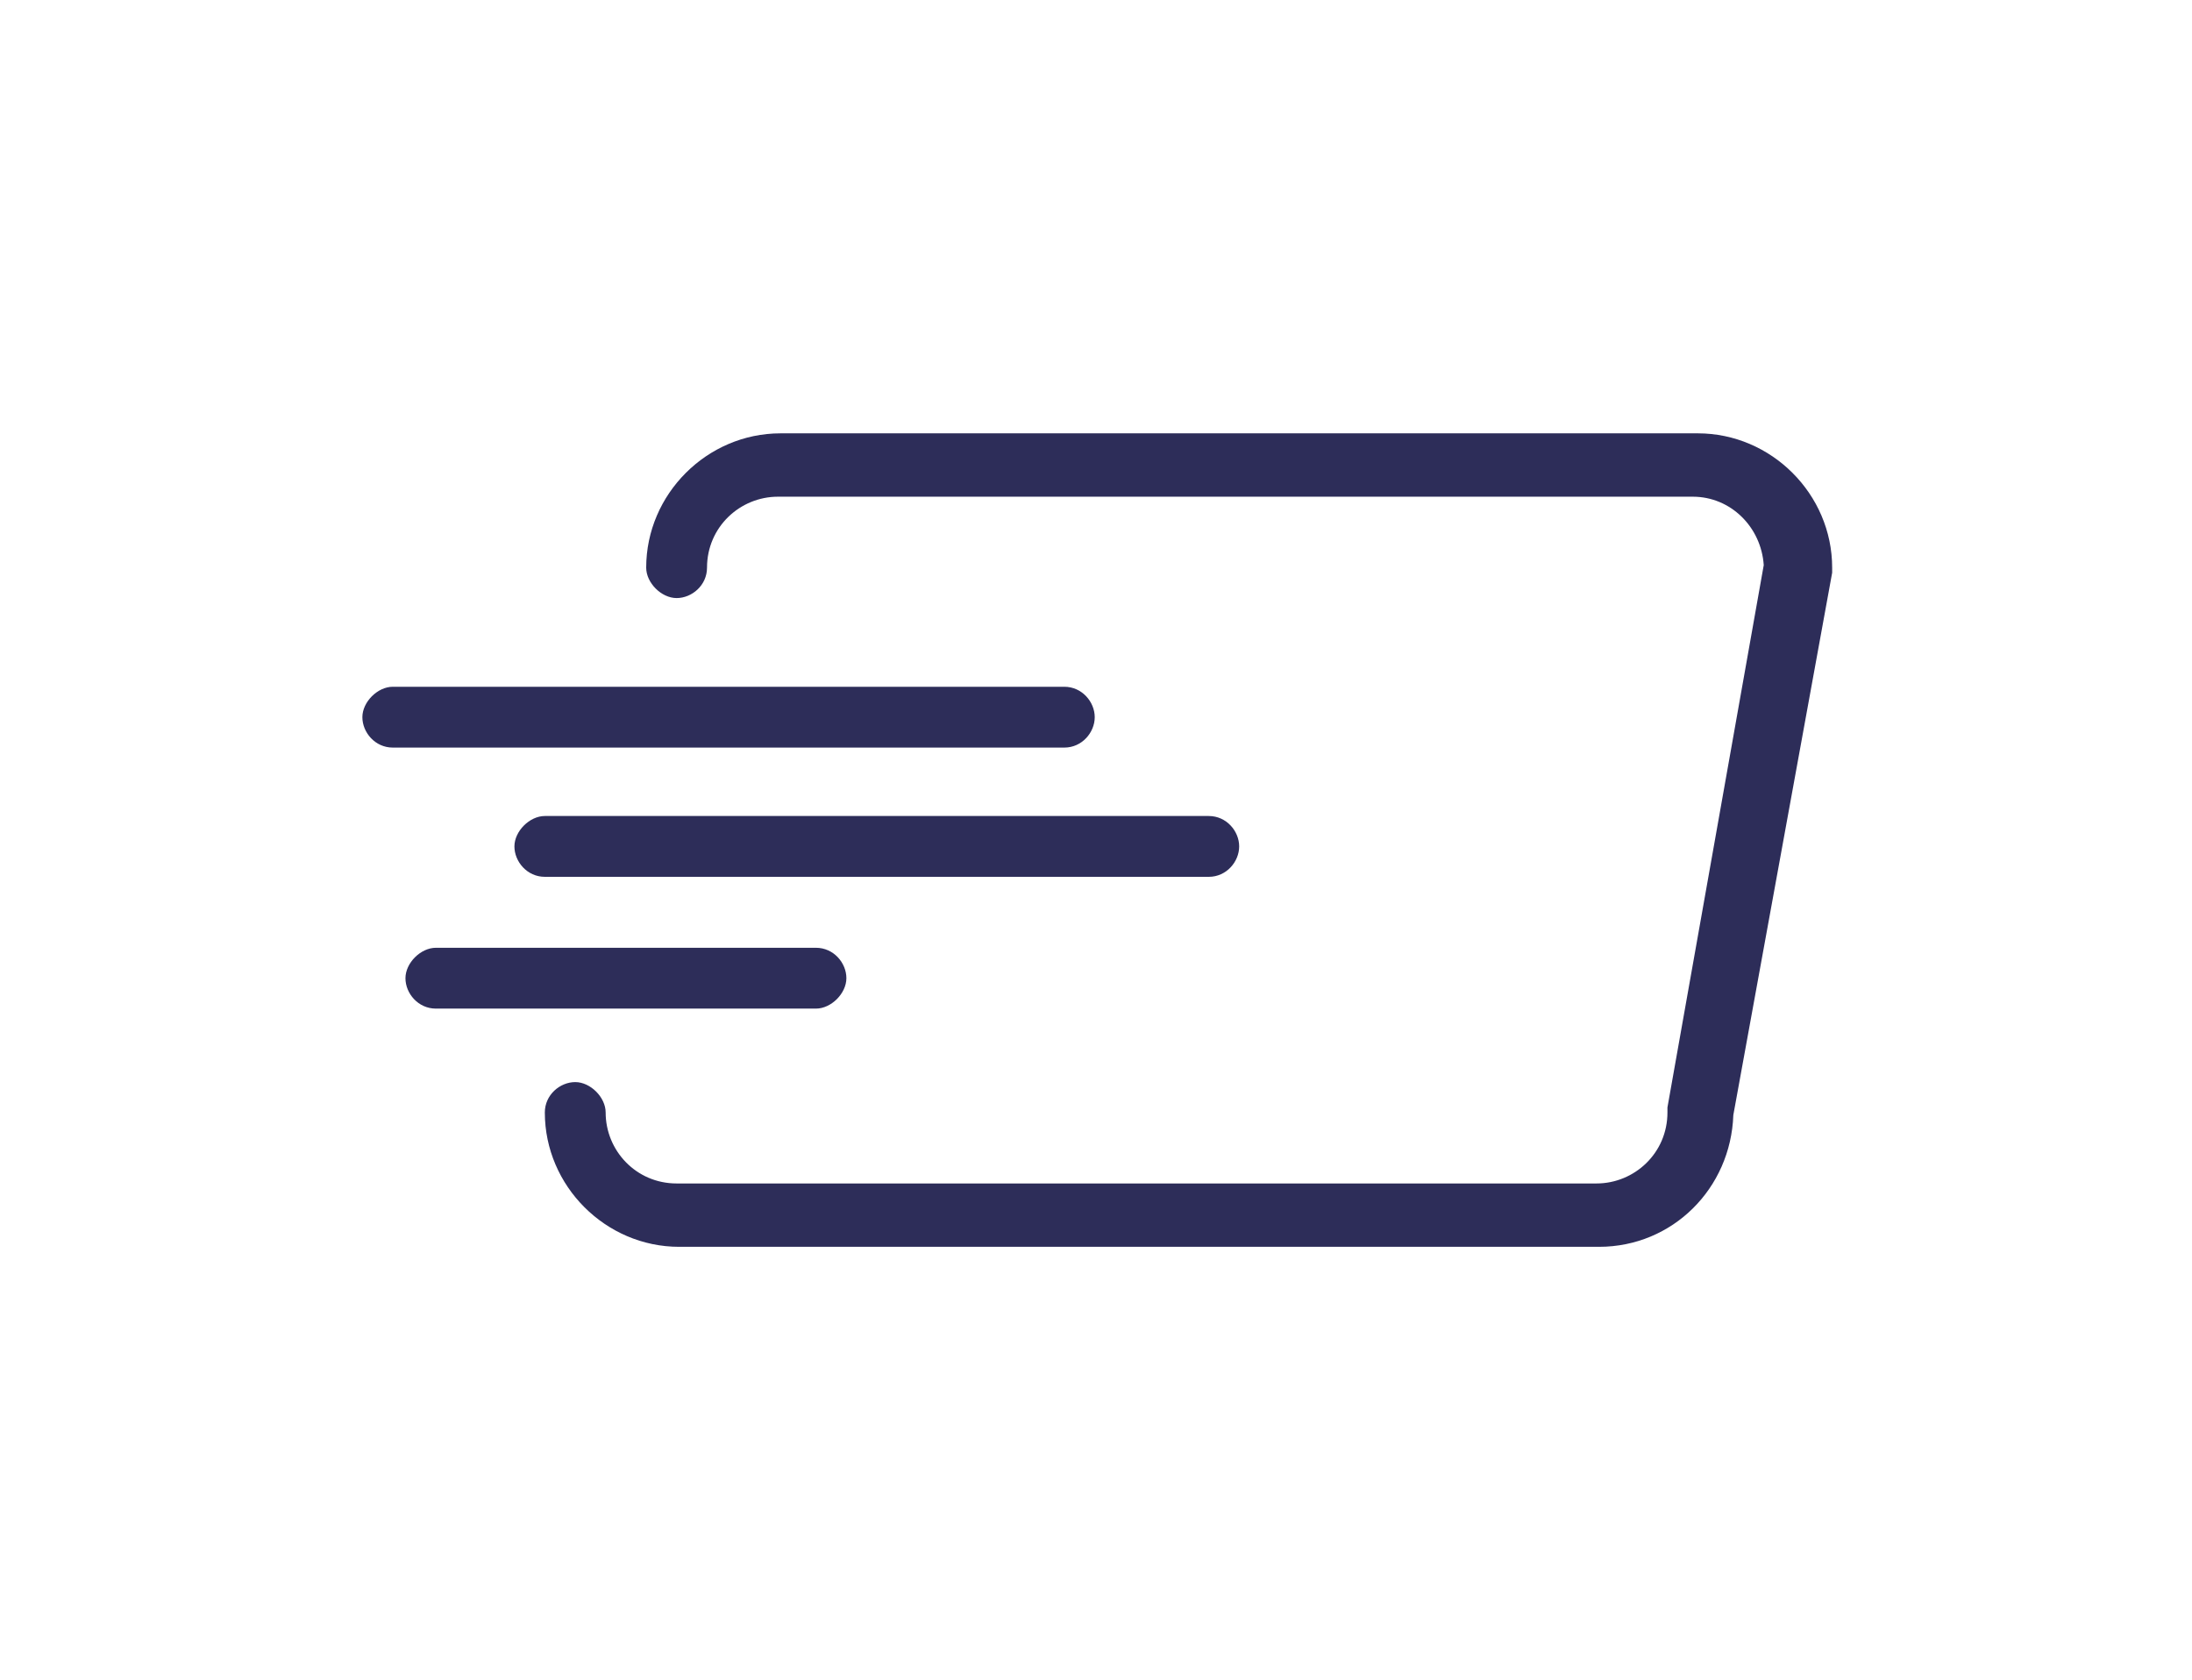
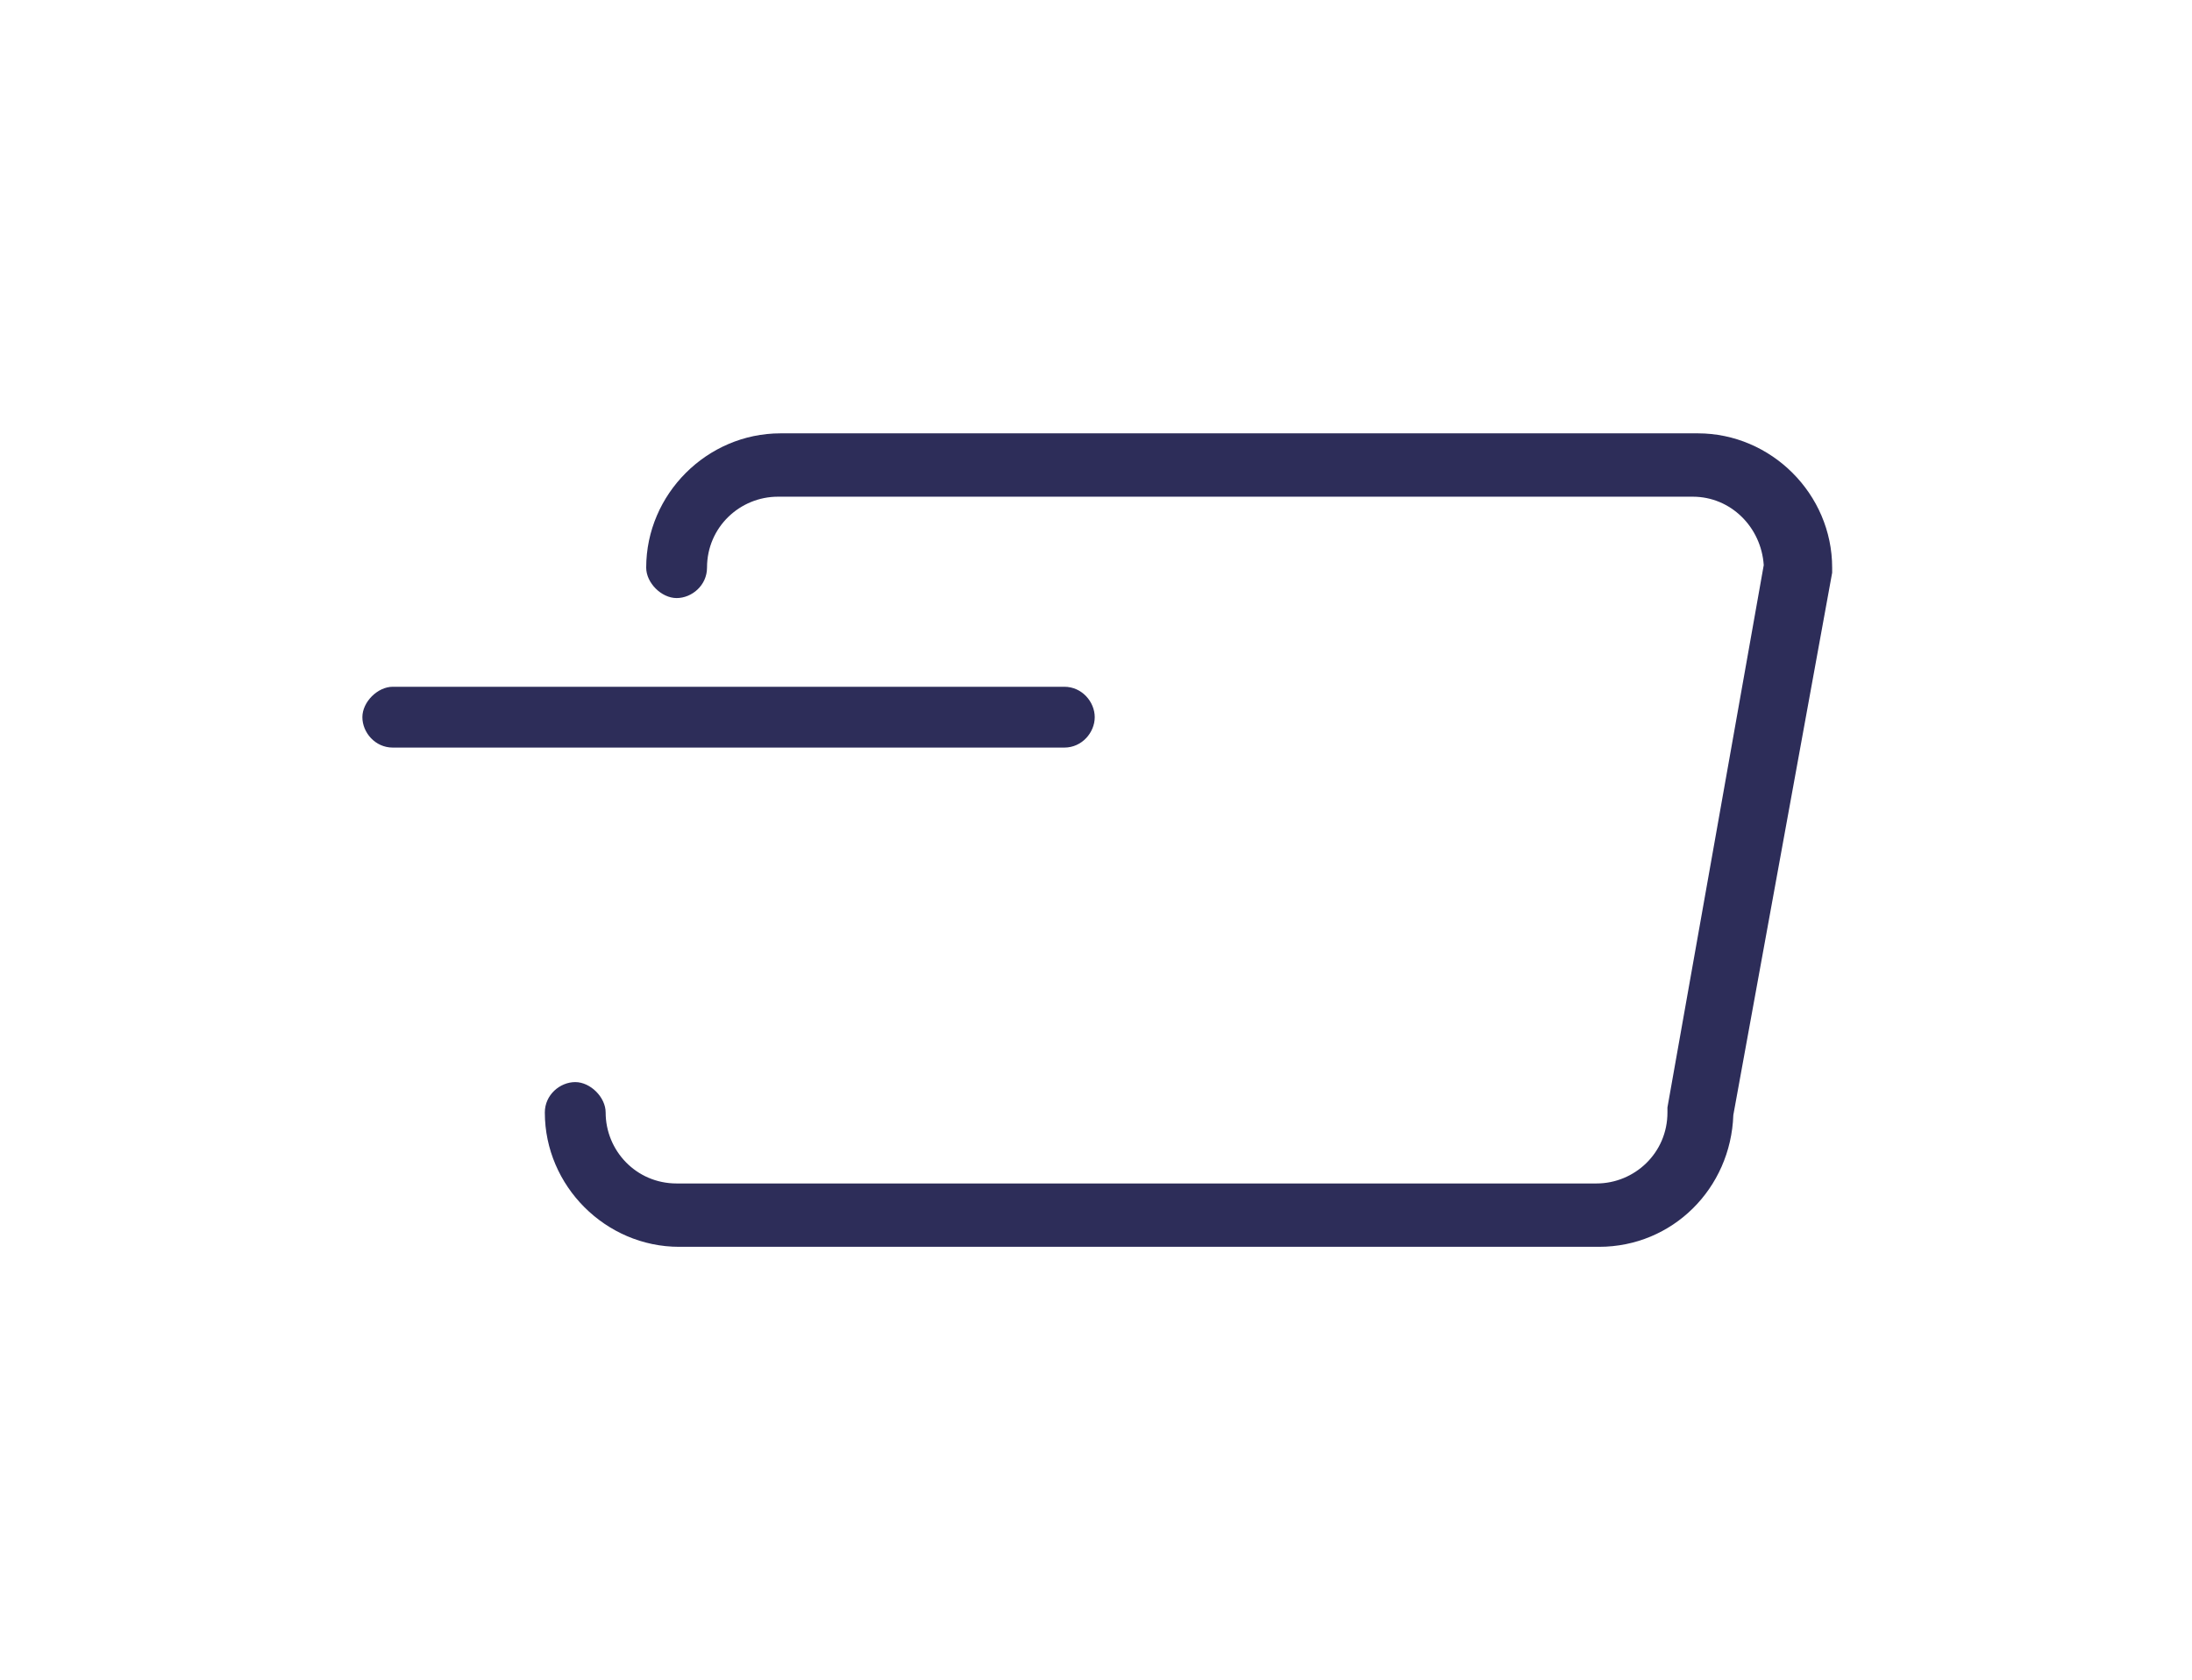
<svg xmlns="http://www.w3.org/2000/svg" version="1.1" id="Layer_2" x="0px" y="0px" viewBox="0 0 86.5 66.3" style="enable-background:new 0 0 86.5 66.3;" xml:space="preserve">
  <style type="text/css">
	.st0{fill:#2D2D59;}
</style>
  <g>
    <path class="st0" d="M63.1,49.2H26.8c-2.9,0-5.3-2.4-5.3-5.3c0-0.7,0.6-1.2,1.2-1.2s1.2,0.6,1.2,1.2c0,1.5,1.2,2.8,2.8,2.8h36.3   c1.5,0,2.8-1.2,2.8-2.8c0-0.1,0-0.1,0-0.2l3.8-21.4c-0.1-1.5-1.3-2.7-2.8-2.7H30.7c-1.5,0-2.8,1.2-2.8,2.8c0,0.7-0.6,1.2-1.2,1.2   s-1.2-0.6-1.2-1.2c0-2.9,2.4-5.3,5.3-5.3H67c2.9,0,5.3,2.4,5.3,5.3c0,0.1,0,0.1,0,0.2L68.4,44C68.3,46.9,66,49.2,63.1,49.2z" />
    <path class="st0" d="M42,29.5H15.5c-0.7,0-1.2-0.6-1.2-1.2s0.6-1.2,1.2-1.2H42c0.7,0,1.2,0.6,1.2,1.2S42.7,29.5,42,29.5z" />
-     <path class="st0" d="M47.7,34.6H21.5c-0.7,0-1.2-0.6-1.2-1.2s0.6-1.2,1.2-1.2h26.2c0.7,0,1.2,0.6,1.2,1.2S48.4,34.6,47.7,34.6z" />
-     <path class="st0" d="M32.2,39.8h-15c-0.7,0-1.2-0.6-1.2-1.2s0.6-1.2,1.2-1.2h15c0.7,0,1.2,0.6,1.2,1.2S32.8,39.8,32.2,39.8z" />
  </g>
</svg>